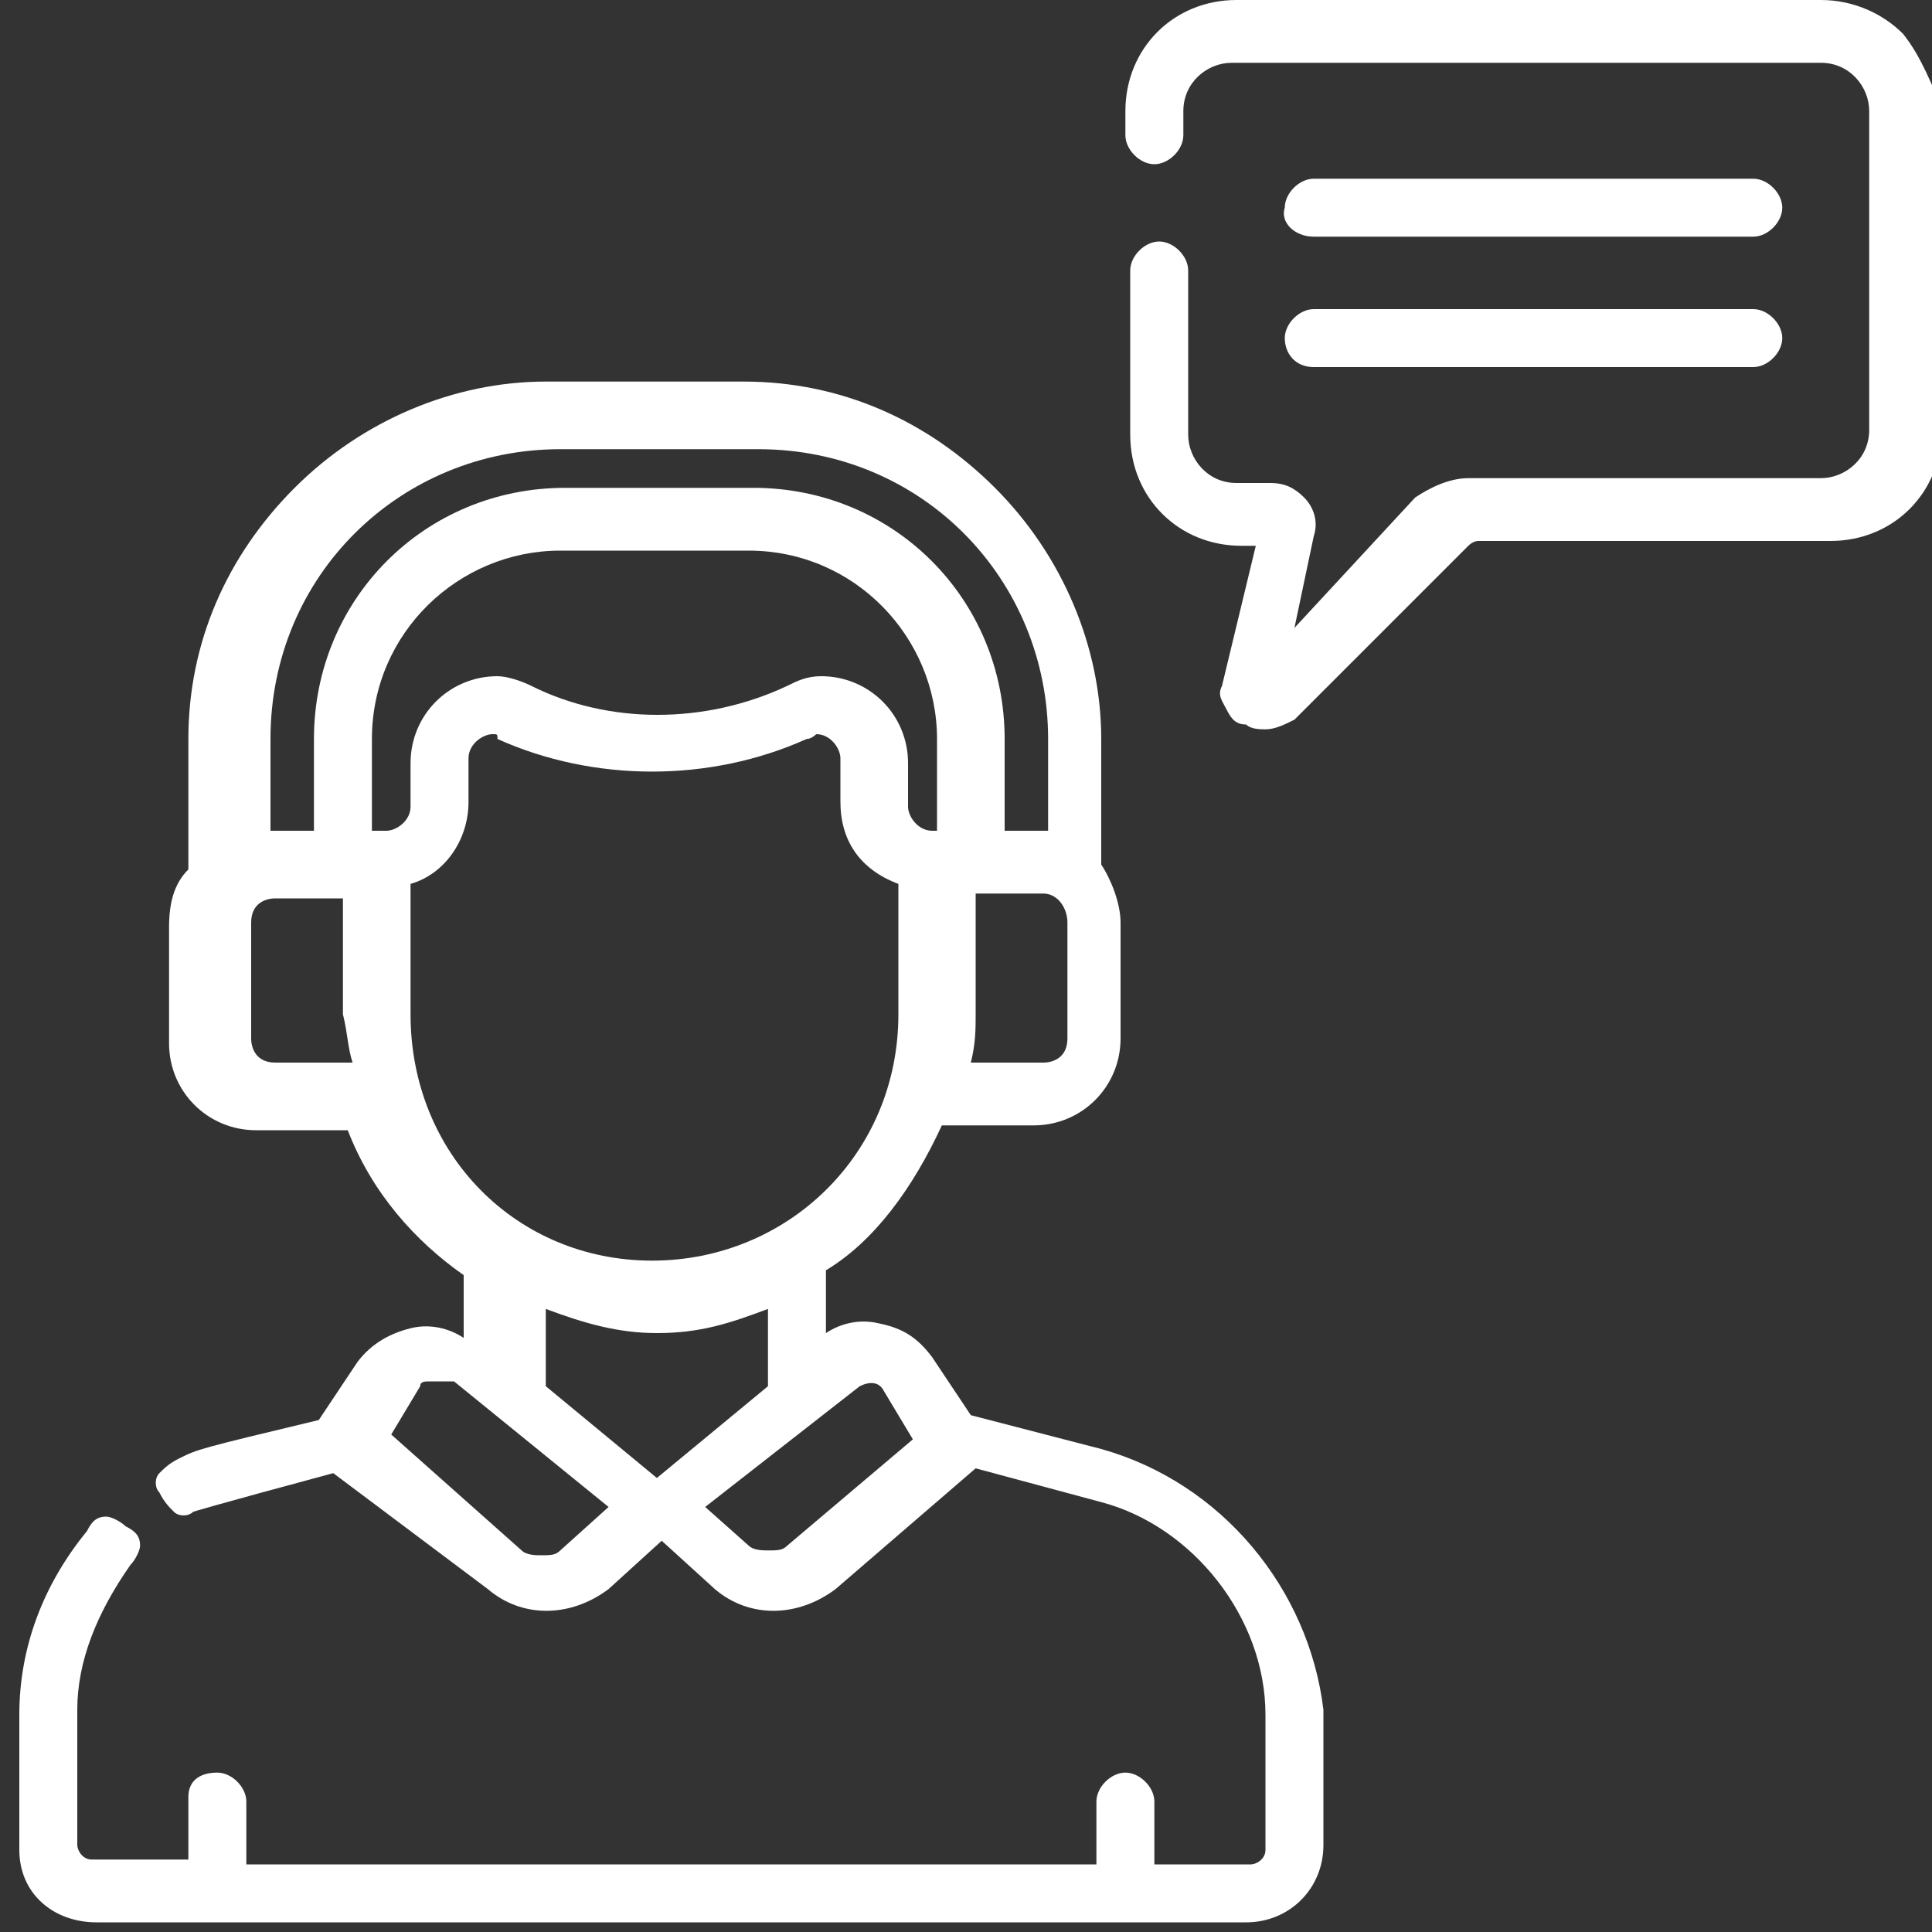
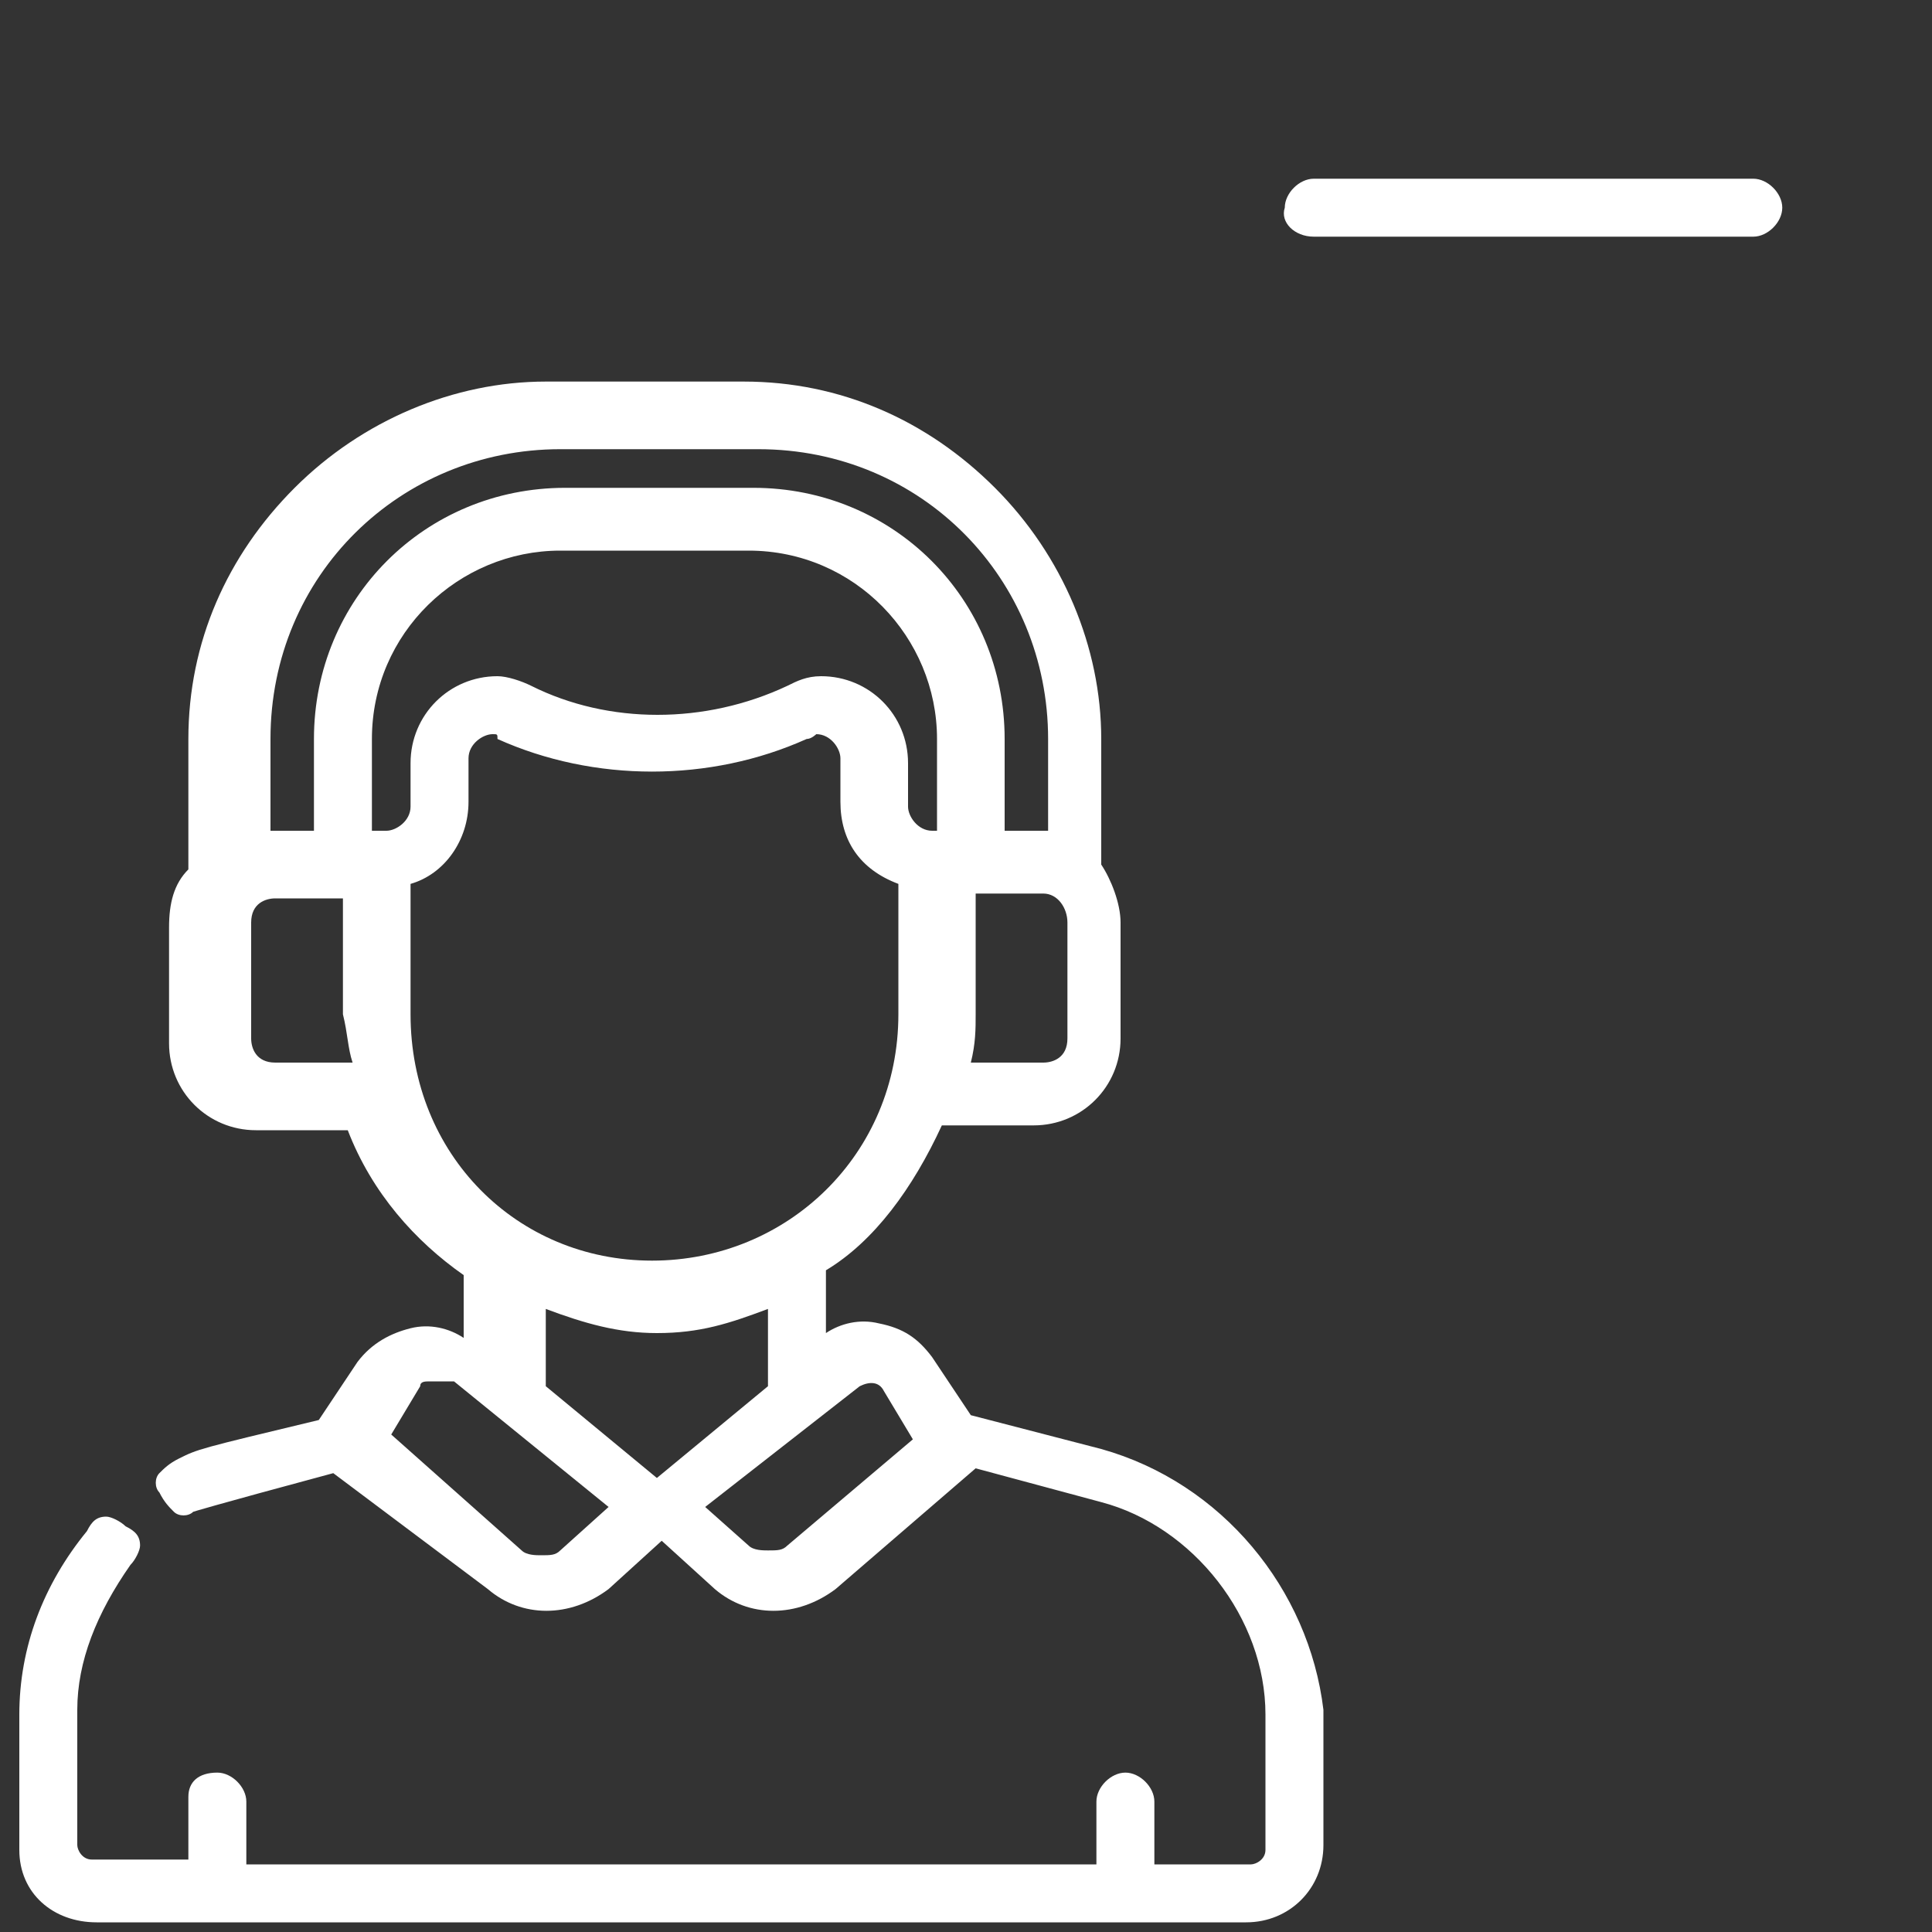
<svg xmlns="http://www.w3.org/2000/svg" version="1.1" id="Capa_1" x="0px" y="0px" viewBox="0 0 40 40" style="enable-background:new 0 0 40 40;" xml:space="preserve">
  <rect x="0" y="0" width="40" height="40" fill="#333333" stroke="none" />
  <style type="text/css">
	.st0{fill:#FFFFFF;}
</style>
  <g>
    <path class="st0" d="M27.2,4.9h9.1c0.3,0,0.6-0.3,0.6-0.6c0-0.3-0.3-0.6-0.6-0.6h-9.1c-0.3,0-0.6,0.3-0.6,0.6   C26.5,4.6,26.8,4.9,27.2,4.9z" />
-     <path class="st0" d="M27.2,7.6h9.1c0.3,0,0.6-0.3,0.6-0.6s-0.3-0.6-0.6-0.6h-9.1c-0.3,0-0.6,0.3-0.6,0.6S26.8,7.6,27.2,7.6z" />
    <path class="st0" d="M22.8,30l-2.7-0.7l-0.8-1.2c-0.3-0.4-0.6-0.6-1.1-0.7c-0.4-0.1-0.8,0-1.1,0.2v-1.3c1-0.6,1.8-1.7,2.4-3h1.9   c1,0,1.8-0.8,1.8-1.8v-2.4c0-0.4-0.2-0.9-0.4-1.2v-2.6c0-1.9-0.8-3.8-2.2-5.2s-3.2-2.2-5.2-2.2h-4.1c-1.9,0-3.8,0.8-5.2,2.2   c-1.4,1.4-2.2,3.2-2.2,5.2V18c-0.3,0.3-0.4,0.7-0.4,1.2v2.4c0,1,0.8,1.8,1.8,1.8h1.9c0.5,1.3,1.4,2.3,2.4,3v1.3   c-0.3-0.2-0.7-0.3-1.1-0.2c-0.4,0.1-0.8,0.3-1.1,0.7l-0.8,1.2C4.1,30,4.1,30,3.7,30.2c-0.2,0.1-0.3,0.2-0.4,0.3   c-0.1,0.1-0.1,0.3,0,0.4c0.1,0.2,0.2,0.3,0.3,0.4c0.1,0.1,0.3,0.1,0.4,0c0,0,0.3-0.1,2.9-0.8l3.2,2.4c0.7,0.6,1.7,0.6,2.5,0l1.1-1   l1.1,1c0.7,0.6,1.7,0.6,2.5,0l2.9-2.5l2.6,0.7c1.9,0.5,3.4,2.4,3.4,4.4v2.8c0,0.2-0.2,0.3-0.3,0.3h-2v-1.3c0-0.3-0.3-0.6-0.6-0.6   c-0.3,0-0.6,0.3-0.6,0.6v1.3H5.1v-1.3c0-0.3-0.3-0.6-0.6-0.6c-0.4,0-0.6,0.2-0.6,0.5v1.3h-2c-0.2,0-0.3-0.2-0.3-0.3v-2.8   c0-1,0.4-2,1.1-3c0.1-0.1,0.2-0.3,0.2-0.4c0-0.2-0.1-0.3-0.3-0.4c-0.1-0.1-0.3-0.2-0.4-0.2c-0.2,0-0.3,0.1-0.4,0.3   c-0.9,1.1-1.4,2.4-1.4,3.8v2.8c0,0.9,0.7,1.5,1.6,1.5h23.8c0.9,0,1.6-0.7,1.6-1.6v-2.8C27.1,32.9,25.3,30.7,22.8,30z M7.3,22H5.7   c-0.4,0-0.5-0.3-0.5-0.5v-2.4c0-0.4,0.3-0.5,0.5-0.5h1.4V21C7.2,21.4,7.2,21.7,7.3,22z M21.6,18.5c0.3,0,0.5,0.3,0.5,0.6v2.4   c0,0.4-0.3,0.5-0.5,0.5h-1.5c0.1-0.4,0.1-0.7,0.1-1v-2.5H21.6z M17,14c-0.3,0-0.5,0.1-0.7,0.2c-1.7,0.8-3.7,0.8-5.3,0   c-0.2-0.1-0.5-0.2-0.7-0.2c-1,0-1.8,0.8-1.8,1.8v0.9c0,0.3-0.3,0.5-0.5,0.5H7.7v-1.9c0-2.2,1.8-3.9,3.9-3.9h3.9   c2.2,0,3.9,1.8,3.9,3.9v1.9h-0.1c-0.3,0-0.5-0.3-0.5-0.5v-0.9C18.8,14.8,18,14,17,14z M8.5,18.3c0.7-0.2,1.2-0.9,1.2-1.7v-0.9   c0-0.3,0.3-0.5,0.5-0.5c0.1,0,0.1,0,0.1,0.1v0l0,0c2,0.9,4.4,0.9,6.4,0c0.1,0,0.2-0.1,0.2-0.1c0.3,0,0.5,0.3,0.5,0.5v0.9   c0,0.8,0.4,1.4,1.2,1.7V21c0,2.9-2.3,5.1-5.1,5.1S8.5,23.9,8.5,21V18.3z M6.5,15.3v1.9H5.6v-1.9c0-3.4,2.7-6,6-6h4.1   c3.4,0,6,2.7,6,6v1.9h-0.9v-1.9c0-2.9-2.3-5.2-5.2-5.2h-3.9C8.8,10.1,6.5,12.4,6.5,15.3z M11.3,27.1c0.8,0.3,1.5,0.5,2.3,0.5   c0.9,0,1.5-0.2,2.3-0.5v1.6l-2.3,1.9l-2.3-1.9V27.1z M18.9,29.8L16.3,32l0,0c-0.1,0.1-0.2,0.1-0.4,0.1c-0.1,0-0.3,0-0.4-0.1   l-0.9-0.8l3.2-2.5c0.2-0.1,0.4-0.1,0.5,0.1L18.9,29.8z M9.4,28.6l3.2,2.6l-1,0.9l0,0c-0.1,0.1-0.2,0.1-0.4,0.1   c-0.1,0-0.3,0-0.4-0.1l-2.7-2.4l0.6-1c0-0.1,0.1-0.1,0.2-0.1C9.2,28.6,9.3,28.6,9.4,28.6z" />
-     <path class="st0" d="M39.4,0.7C39,0.3,38.4,0,37.7,0H25.6c-1.3,0-2.3,1-2.3,2.3v0.5c0,0.3,0.3,0.6,0.6,0.6c0.3,0,0.6-0.3,0.6-0.6   V2.3c0-0.6,0.5-1,1-1h12.2c0.6,0,1,0.5,1,1v6.6c0,0.6-0.5,1-1,1h-7.3c-0.4,0-0.8,0.2-1.1,0.4L26.8,13l0.4-1.9   c0.1-0.3,0-0.6-0.2-0.8c-0.2-0.2-0.4-0.3-0.7-0.3h-0.7c-0.6,0-1-0.5-1-1V5.6c0-0.3-0.3-0.6-0.6-0.6c-0.3,0-0.6,0.3-0.6,0.6V9   c0,1.3,1,2.3,2.3,2.3h0.3l-0.7,2.9c-0.1,0.2,0,0.3,0.1,0.5c0.1,0.2,0.2,0.3,0.4,0.3c0.1,0.1,0.3,0.1,0.4,0.1c0.2,0,0.4-0.1,0.6-0.2   l3.6-3.6c0.1-0.1,0.2-0.1,0.2-0.1h7.3c1.3,0,2.3-1,2.3-2.3l0-6.7C40,1.8,39.8,1.2,39.4,0.7z" />
  </g>
</svg>